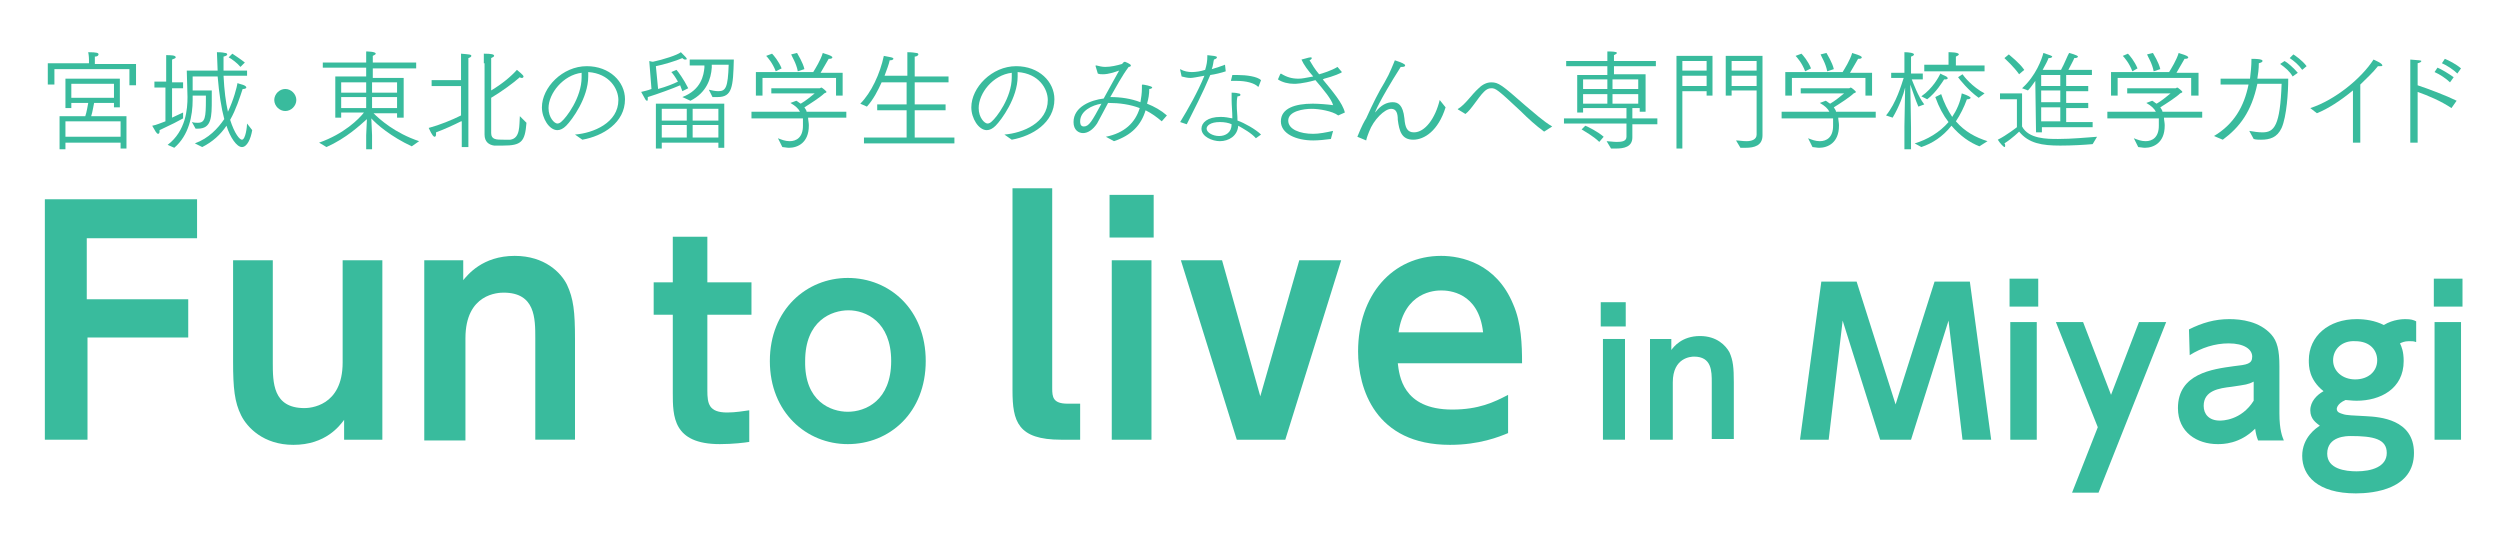
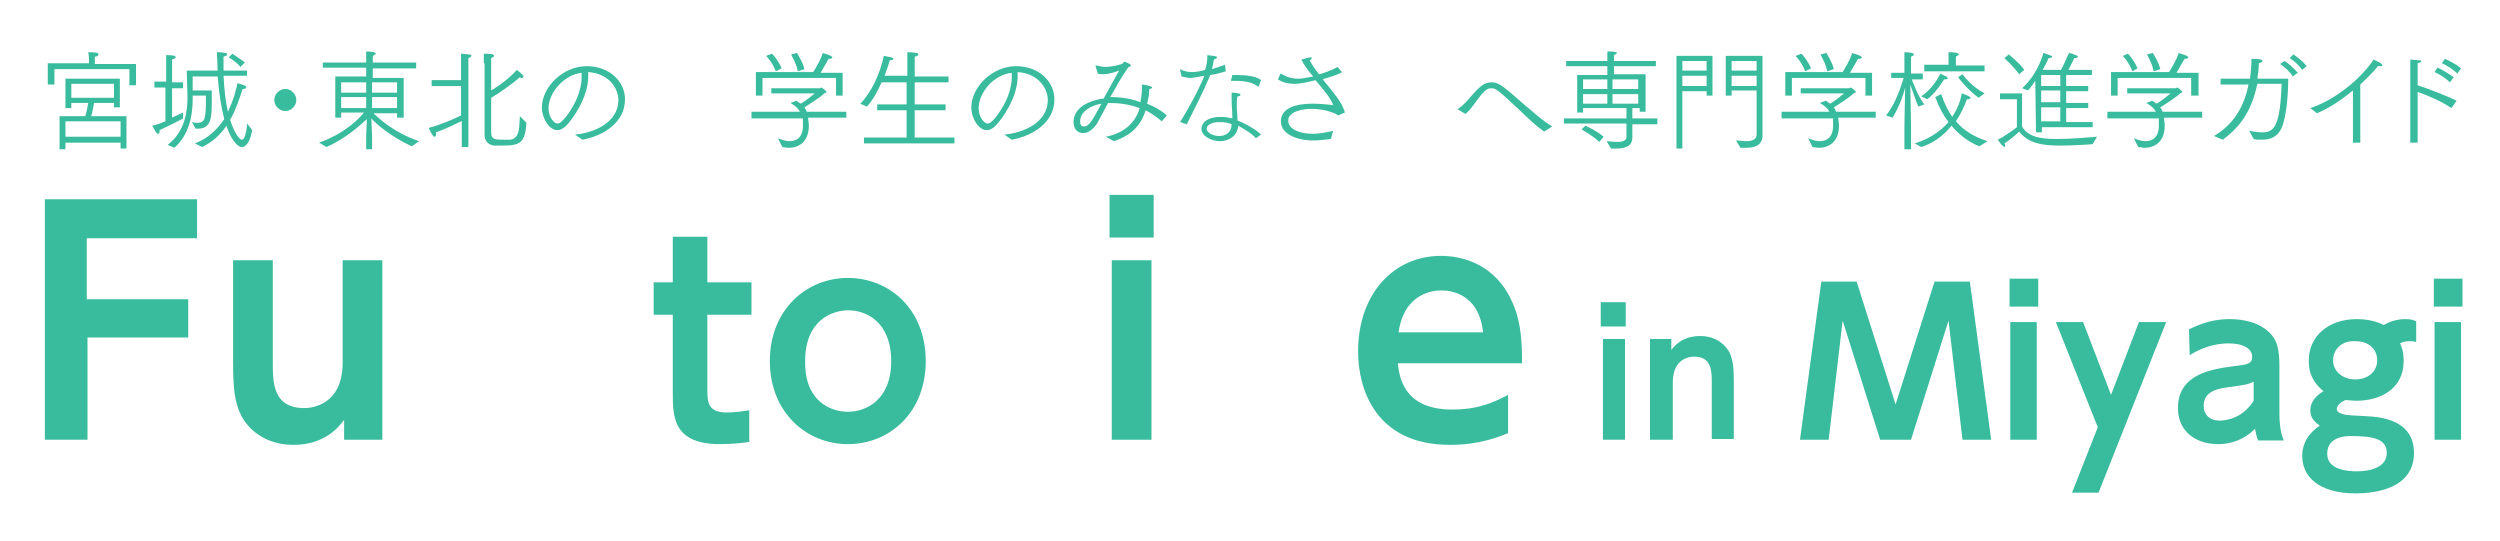
<svg xmlns="http://www.w3.org/2000/svg" version="1.1" id="Layer_1" x="0px" y="0px" viewBox="0 0 340 73.6" style="enable-background:new 0 0 340 73.6;" xml:space="preserve">
  <style type="text/css">
	.st0{fill:#39BB9D;}
</style>
  <g>
    <path class="st0" d="M6.5,8.6h5.6V8.1c0,0,0-0.5-0.1-1c1.2,0,1.4,0.1,1.4,0.3c0,0.1-0.1,0.3-0.5,0.3l0,0.6v0.4h5.6v2.9h-0.9V9.4   H7.4v2.1H6.5V8.6z M8.1,15.8h3.5c0.2-0.6,0.3-1.3,0.4-1.8H9.7v0.7H8.9v-4h7.4v3.9h-0.8V14h-2.7c-0.1,0.4-0.2,1.2-0.4,1.8h4.8v4.4   h-0.8v-0.8H8.9v0.9H8.1V15.8z M16.4,18.6v-2.1H8.9v2.1H16.4z M15.5,13.3v-1.9H9.7v1.9H15.5z" />
    <path class="st0" d="M22.5,11.9H21v-0.8h1.6V8.5c0-0.2,0-0.7,0-1c0.6,0,1.3,0,1.3,0.3c0,0.1-0.2,0.2-0.5,0.3c0,0.3,0,0.7,0,0.7v2.4   h1.5v0.8h-1.5v4c0.6-0.3,1.1-0.5,1.5-0.7l0,0.8c-0.7,0.4-1.5,0.8-3.2,1.6c0,0.1,0,0.1,0,0.2c0,0.2-0.1,0.3-0.2,0.3   c-0.2,0-0.4-0.4-0.8-1.1c0.6-0.1,1.2-0.4,1.8-0.6V11.9z M22.8,19.7c2.5-1.9,2.7-4.9,2.7-6.5c0-0.6-0.1-3.2-0.1-3.6h4.2   c-0.1-2.2-0.1-2.4-0.1-2.5c0.2,0,0.7,0,1.1,0.1c0.2,0,0.3,0.1,0.3,0.2c0,0.1-0.1,0.2-0.5,0.3l0,0.5l0,0.5c0,0.3,0,0.6,0,0.9h3.2   v0.7h-3.2c0.1,2,0.3,3.6,0.6,4.9c0.8-1.7,1.2-3.3,1.3-3.9c0.2,0.1,0.7,0.2,0.9,0.3c0.2,0.1,0.3,0.2,0.3,0.3c0,0.1-0.2,0.2-0.4,0.2   H33c-0.4,1.2-0.9,2.8-1.7,4.2c0.6,1.9,1.3,2.7,1.6,2.7c0.5,0,0.7-1.8,0.7-2.2l0.7,0.9c-0.2,1.2-0.7,2.3-1.4,2.3   c-0.7,0-1.6-1.3-2.1-2.9c-0.8,1.2-1.9,2.2-3.3,2.9l-1-0.5c1.9-0.7,3.1-2,4-3.3c-0.4-1.5-0.7-3.4-0.9-5.8h-3.4l0,1.9h2.6   c0,0.4,0,0.8,0,1.2c0,2.4,0,4-1.9,4c-0.1,0-0.2,0-0.3,0l-0.5-0.9c0.3,0.1,0.6,0.1,0.8,0.1c1,0,1.1-0.7,1.1-3.2v-0.5h-1.8v0.4v0.2   c0,2.1-0.5,4.8-2.5,6.5L22.8,19.7z M31.6,7.3c0.3,0.2,1.2,0.8,1.7,1.2l-0.6,0.6c-0.4-0.5-1.2-1.1-1.6-1.3L31.6,7.3z" />
    <path class="st0" d="M38.8,12.1c0.8,0,1.5,0.7,1.5,1.5c0,0.8-0.7,1.5-1.5,1.5s-1.5-0.7-1.5-1.5C37.3,12.8,38,12.1,38.8,12.1z" />
    <path class="st0" d="M43.4,19.4c3.4-1.2,5.4-3.2,6.1-4.1l-3.1,0v0.7h-0.8v-5.6h4.2V9.2h-5.9V8.5h5.9V8.1c0,0,0-0.7,0-1.1   c0.1,0,1.3,0,1.3,0.3c0,0.1-0.2,0.2-0.4,0.3c0,0.3,0,0.7,0,0.7v0.2h5.9v0.8h-5.9v1.3h4.2V16H54v-0.6l-3.2,0   c0.8,0.8,2.9,2.7,6.2,3.8l-1,0.7c-2.8-1.3-4.8-3-5.5-3.8l0.1,2.3v1.9h-0.8v-1.9l0.1-2.2C49,17,47.1,18.8,44.4,20L43.4,19.4z    M49.8,12.6v-1.4h-3.4v1.4H49.8z M49.8,14.7v-1.5h-3.4v1.5H49.8z M54,12.6v-1.4h-3.4v1.4H54z M54,14.7v-1.5h-3.4v1.5H54z" />
    <path class="st0" d="M62.7,16.5c-1,0.5-2.3,1.1-3.4,1.5c0,0.1,0,0.2,0,0.3c0,0.2-0.1,0.3-0.2,0.3c-0.1,0-0.3-0.1-0.8-1.2   c1.5-0.4,3.2-1.1,4.4-1.7v-4h-4v-0.8h4V8.6l0-1.3c1.1,0.1,1.4,0.1,1.4,0.3c0,0.1-0.1,0.2-0.4,0.3c0,0.3,0,0.7,0,0.8V20h-0.9V16.5z    M65.8,8.6c0,0,0-0.8,0-1.3c1.1,0,1.4,0.1,1.4,0.3c0,0.1-0.2,0.2-0.4,0.3c0,0.4,0,0.7,0,0.8v3.6c1.5-0.9,2.7-1.9,3.5-2.8   c0.1,0.1,0.9,0.7,0.9,0.9c0,0.1-0.1,0.2-0.2,0.2c-0.1,0-0.2,0-0.3-0.1c-0.9,0.8-2.4,1.9-3.9,2.8v4.8c0,0.9,0.7,0.9,1.7,0.9   c0.3,0,0.7,0,0.9,0c1.4-0.2,1.2-2,1.3-3.2l0.9,0.9c-0.2,2.6-0.7,3.1-3.2,3.1c-0.5,0-0.9,0-1.2,0c-0.7-0.1-1.3-0.5-1.3-1.5V8.6z" />
    <path class="st0" d="M78.2,18.3c2.5-0.2,5.9-1.6,5.9-4.7c0-1.5-1.2-3.6-4.1-3.8c0,0.2,0,0.4,0,0.6c0,2.9-2.2,5.9-3,6.7   c-0.4,0.4-0.8,0.6-1.2,0.6c-1.1,0-2.1-1.6-2.1-3.1c0-2.7,2.8-5.6,6.1-5.6c3.1,0,5.2,2.1,5.2,4.5c0,3.2-3,5-5.8,5.5L78.2,18.3z    M74.6,14.7c0,1.3,0.8,2.1,1.2,2.1c0.2,0,0.4-0.1,0.6-0.3c0.6-0.5,2.7-3.2,2.7-6c0-0.2,0-0.4,0-0.6C76.6,10.2,74.6,12.7,74.6,14.7z   " />
-     <path class="st0" d="M88.3,8.3c0.1,0,0.3,0.1,0.5,0.1c1.4-0.3,3.3-0.9,3.8-1.3c0.6,0.6,0.8,0.8,0.8,0.9c0,0.1-0.1,0.1-0.2,0.1   S93,8.1,92.8,7.9c-0.9,0.4-2.6,0.9-3.6,1.1l0.3,3.1c1.1-0.3,2.1-0.7,2.7-1c-0.4-0.7-0.7-1.1-0.9-1.3L92,9.5c0.2,0.2,1,1.3,1.6,2.5   l-0.8,0.4c-0.1-0.3-0.2-0.5-0.3-0.8c-0.9,0.4-3.1,1.2-4.4,1.6c0,0.1,0,0.2,0,0.2c0,0.2,0,0.3-0.1,0.3c-0.1,0-0.2-0.1-0.3-0.3   c-0.1-0.2-0.4-0.7-0.5-0.9c0.4-0.1,0.9-0.2,1.4-0.4L88.3,8.3z M89.3,14.1h9.2v6h-0.8v-0.7h-7.7v0.8h-0.8V14.1z M93.4,16.4v-1.6   h-3.4v1.6H93.4z M93.4,18.7V17h-3.4v1.7H93.4z M92.8,13.2c2.6-1,2.9-3,3-4c0-0.1,0-0.2,0-0.3h-2V8.1h6c-0.1,3.7-0.2,5.1-2.2,5.1   c-0.2,0-0.5,0-0.7,0l-0.5-1c0.4,0.1,0.9,0.2,1.3,0.2c1,0,1.3-0.5,1.4-3.6h-2.3c0,0.1,0,0.2,0,0.4c-0.1,1.5-0.7,3.4-2.9,4.5   L92.8,13.2z M97.7,16.4l0-1.6h-3.5v1.6H97.7z M97.7,18.7V17h-3.5v1.7H97.7z" />
    <path class="st0" d="M102.1,15.2h6.7c-0.2-0.4-0.6-0.8-1.3-1.2l0.8-0.3c0.2,0.1,0.4,0.3,0.6,0.4c0.7-0.4,1.4-1,1.9-1.4l-5.9,0v-0.7   h6.6l0.2-0.1c0.1,0,0.7,0.5,0.7,0.6c0,0.1-0.1,0.1-0.3,0.2c-0.5,0.5-1.9,1.4-2.7,1.9c0.1,0.2,0.3,0.4,0.3,0.6h5.4V16h-5.2   c0,0.3,0.1,0.7,0.1,1v0.1c0,2.3-1.5,3-2.7,3c-0.3,0-0.7-0.1-0.9-0.1l-0.6-1.2c0.5,0.2,1,0.4,1.6,0.4c0.9,0,1.8-0.5,1.8-2.1v0   c0-0.3,0-0.7,0-1h-7V15.2z M102.7,9.8h7.9c0.3-0.5,1-1.6,1.3-2.6c0.2,0.1,0.7,0.2,1.1,0.4c0.1,0.1,0.2,0.1,0.2,0.2   c0,0.1-0.1,0.2-0.4,0.2h-0.1c-0.3,0.5-0.8,1.4-1.1,1.9h3v3.1h-0.9v-2.4l-10,0v2.4h-0.9V9.8z M105,7.3c0.2,0.2,0.9,1,1.3,2l-0.8,0.4   c-0.4-1.1-1.1-1.9-1.3-2.1L105,7.3z M108.5,9.7c-0.2-1.1-0.8-2-0.9-2.3l0.8-0.2c0.1,0.2,0.8,1.3,1,2.2L108.5,9.7z" />
    <path class="st0" d="M117.3,18.7h6V15h-4v-0.8h4v-3h-3.4c-0.5,1.1-1.1,2.3-2,3.3l-0.9-0.4c1.5-1.5,2.7-4.1,3.2-6.5   c1,0.2,1.3,0.2,1.3,0.4c0,0.1-0.2,0.2-0.4,0.2h-0.1c-0.1,0.5-0.4,1.3-0.7,2.1h3.1V8.3c0-0.4,0-0.6,0-1.2c0.2,0,0.6,0,1.2,0.1   c0.2,0,0.3,0.1,0.3,0.2c0,0.1-0.2,0.3-0.5,0.3c0,0.3,0,0.6,0,0.7v2h4.6v0.8h-4.6v3h4.2V15h-4.2v3.7h5.4v0.8h-12.3V18.7z" />
    <path class="st0" d="M136.6,18.3c2.5-0.2,5.9-1.6,5.9-4.7c0-1.5-1.2-3.6-4.1-3.8c0,0.2,0,0.4,0,0.6c0,2.9-2.2,5.9-3,6.7   c-0.4,0.4-0.8,0.6-1.2,0.6c-1.1,0-2.1-1.6-2.1-3.1c0-2.7,2.8-5.6,6.1-5.6c3.1,0,5.2,2.1,5.2,4.5c0,3.2-3,5-5.8,5.5L136.6,18.3z    M133.1,14.7c0,1.3,0.8,2.1,1.2,2.1c0.2,0,0.4-0.1,0.6-0.3c0.6-0.5,2.7-3.2,2.7-6c0-0.2,0-0.4,0-0.6   C135,10.2,133.1,12.7,133.1,14.7z" />
    <path class="st0" d="M150.4,18.6c2.5-0.5,4-1.9,4.6-3.9c-1.3-0.5-2.8-0.7-4.2-0.7h-0.1c-0.6,1.1-1.1,2.1-1.5,2.8   c-0.6,0.9-1.3,1.3-1.9,1.3c-0.6,0-1.3-0.4-1.3-1.5c0-2.1,2.4-3,4.1-3.2c0.7-1.3,1.5-2.7,2.1-3.8c-0.6,0.2-1.4,0.5-2.2,0.5   c-0.2,0-0.5,0-0.7-0.1L149,9c0,0,0,0,0-0.1c0,0,0,0,0.1,0h0c0.4,0.1,0.8,0.2,1.2,0.2c0.8,0,1.6-0.2,2.3-0.4   c0.1-0.1,0.2-0.3,0.4-0.3c0,0,0.8,0.3,0.8,0.5c0,0.1-0.1,0.2-0.3,0.2c-0.9,1.2-1.7,2.7-2.5,4.1c1.4,0,2.8,0.2,4.1,0.7   c0.1-0.6,0.2-1.2,0.2-1.9l0-0.4c0,0,0-0.1,0.1-0.1c0.1,0,1.3,0.2,1.3,0.4c0,0.1-0.2,0.2-0.4,0.2c0,0.7-0.1,1.3-0.3,2   c1,0.4,1.9,0.9,2.7,1.6l-0.7,0.8c-0.7-0.6-1.4-1.1-2.2-1.5c-0.6,2-1.9,3.4-4.3,4.2L150.4,18.6z M146.9,16.5c0,0.2,0,0.7,0.5,0.7   c0.7,0,1.1-0.7,2.4-3.1C148.5,14.3,146.9,15.1,146.9,16.5z" />
    <path class="st0" d="M160.5,16.6c1.1-1.8,2.4-4.1,3.3-6.3c-1.1,0.2-1.6,0.3-1.9,0.3c-0.4,0-0.8-0.1-1.2-0.2l-0.2-0.9v0   c0,0,0-0.1,0-0.1c0,0,0,0,0,0c0.5,0.3,1.1,0.4,1.6,0.4c0.5,0,1.2-0.1,1.8-0.3c0.2-0.7,0.3-1.1,0.3-2c0.8,0.1,1.3,0.1,1.3,0.3   c0,0.1-0.1,0.2-0.4,0.3c-0.1,0.3-0.1,0.8-0.3,1.3c0.7-0.2,1.3-0.4,1.8-0.6l0.1,0.9c-0.6,0.2-1.4,0.4-2.1,0.5   c-1,2.4-2.4,5.1-3.2,6.7L160.5,16.6z M170.8,18.8c-0.6-0.7-1.7-1.3-2.4-1.7c-0.1,1.4-1.3,2.1-2.5,2.1c-1,0-2.5-0.6-2.5-1.7   c0-0.8,0.8-1.6,2.6-1.6c0.6,0,1.1,0.1,1.6,0.2c0-0.9-0.1-1.8-0.1-2.5c0-0.4,0-0.7,0-1c0,0,0.6,0,0.9,0.1c0.2,0,0.3,0.1,0.3,0.2   c0,0.1-0.1,0.2-0.4,0.2c-0.1,0.4-0.1,0.8-0.1,1.2c0,0.7,0.1,1.4,0.1,2.1c0.9,0.3,2.5,1.2,3.2,1.9L170.8,18.8z M165.9,16.6   c-1.3,0-1.8,0.5-1.8,0.9c0,0.5,0.8,1,1.7,1s1.7-0.5,1.7-1.6C167.1,16.7,166.5,16.6,165.9,16.6z M167.6,10.2c0.2,0,0.4,0,0.7,0   c1.2,0,2.7,0.2,3.2,0.7l-0.3,0.8c0,0,0,0.1-0.1,0.1c0,0,0,0,0,0c-0.5-0.5-1.6-0.8-2.9-0.8c-0.2,0-0.4,0-0.7,0c-0.1,0-0.1,0-0.1,0v0   L167.6,10.2z" />
    <path class="st0" d="M174.1,10.1C174.1,10.1,174.1,10,174.1,10.1c0.1-0.1,0.1-0.1,0.1-0.1c0.8,0.5,1.5,0.7,2.4,0.7   c0.5,0,0.9-0.1,2-0.3c-0.7-0.8-1.3-1.6-1.6-2.3c0.1,0,1-0.3,1.2-0.3c0.1,0,0.2,0,0.2,0.1s-0.1,0.2-0.3,0.3c0.3,0.5,0.7,1.2,1.3,1.9   c0.4-0.1,1.7-0.5,2.5-1l0.6,0.7c0,0,0,0,0,0c0,0.1-1.2,0.6-2.4,0.9l-0.2,0.1c1.3,1.6,2.7,3.2,3,4.5l-0.9,0.4   c-0.8-0.6-2.6-0.9-3.6-0.9c-1.1,0-3.2,0.3-3.2,1.6c0,1.2,1.6,1.8,3.4,1.8c0.8,0,1.8-0.2,2.7-0.4l-0.3,1.1c-0.7,0.1-1.7,0.2-2.4,0.2   c-2.3,0-4.4-0.9-4.4-2.6c0-1.8,2-2.4,4.3-2.4h0.1c0.7,0,2,0.1,2.7,0.2c-0.2-0.8-1.3-2.1-2.4-3.4c-1.8,0.5-2.7,0.5-2.9,0.5   c-0.8,0-1.6-0.2-2.2-0.6L174.1,10.1z" />
-     <path class="st0" d="M184.6,18.6c0.6-1.5,1-2.2,1.2-2.5c0.9-2,1.7-3.6,2.5-4.9c0.4-0.7,0.7-1.3,0.9-1.8c0.2-0.5,0.4-0.9,0.5-1.2   c0.9,0.3,1.4,0.5,1.4,0.7c0,0.1-0.1,0.2-0.4,0.2c-0.1,0-0.1,0-0.2,0c-3.1,4.9-3.5,6.2-3.5,6.2s0,0,0.1-0.1c0.7-0.9,1.5-1.3,2.3-1.3   c0.7,0,1.4,0.3,1.6,2.2c0.1,1.3,0.4,1.9,1.3,1.9c1.5,0,2.9-1.9,3.5-4.4l0.8,1c-1,3.2-2.9,4.4-4.4,4.4c-1.6,0-1.9-1.2-2.1-2.7   c0-0.9-0.2-1.5-0.9-1.5c-0.9,0-2.4,1.5-3,3.1c-0.1,0.3-0.3,0.7-0.4,1.2L184.6,18.6z" />
    <path class="st0" d="M198.3,14.9C198.3,14.9,198.2,14.8,198.3,14.9c-0.1-0.1,0-0.1,0-0.1c1-0.6,1.8-1.9,2.8-2.8   c0.5-0.5,1.1-0.8,1.7-0.8c1,0,1.4,0.3,4.7,3.2c1.2,1,2.4,2.1,3.6,2.8l-1.1,0.7c-1.1-0.8-2.2-1.8-3.2-2.8c-3.2-3-3.4-3.1-4-3.1   c-0.4,0-0.7,0.2-1,0.5c-0.8,0.8-1.7,2.4-2.5,3L198.3,14.9z" />
    <path class="st0" d="M212.7,16.1h8.5v-1.4h-5.9v0.6h-0.8v-5.1h4.1V9H213V8.3h5.6V8.1c0,0,0-0.7,0-1.1c0.5,0,1.3,0,1.3,0.2   c0,0.1-0.2,0.2-0.4,0.3c0,0.3,0,0.7,0,0.7v0.1h5.7V9h-5.7v1.1h4.3v5.1h-0.8v-0.5H222v1.4h3.4v0.8H222v0.7c0,0.5,0,0.9,0,1.1v0   c0,1.3-1.2,1.5-2.2,1.5l-0.7,0l-0.6-1c0.3,0,0.9,0.1,1.4,0.1c0.7,0,1.3-0.1,1.3-0.7v-1.8h-8.5V16.1z M215.6,17.1   c0.3,0.1,1.7,0.8,2.5,1.5l-0.6,0.7c-0.8-0.8-2.1-1.5-2.4-1.7L215.6,17.1z M218.6,12.1v-1.3h-3.3v1.3H218.6z M218.6,14.1v-1.3h-3.3   v1.3H218.6z M222.8,12.1v-1.3h-3.5v1.3H222.8z M222.8,14.1v-1.3h-3.5v1.3H222.8z" />
    <path class="st0" d="M228,7.6h4.9V13h-0.8v-0.6h-3.3v7.8H228V7.6z M232.1,9.6V8.3h-3.3v1.3H232.1z M232.1,11.7v-1.4h-3.3v1.4H232.1   z M236.1,19.1c0.4,0,0.9,0.1,1.4,0.1c0.7,0,1.4-0.2,1.4-0.9v-6h-3.4V13h-0.8V7.6h5v8.9c0,0,0,1.6,0,1.9c0,1.4-1.1,1.7-2.3,1.7   c-0.2,0-0.4,0-0.7,0L236.1,19.1z M238.9,9.6V8.3h-3.4v1.3H238.9z M238.9,11.7v-1.4h-3.4v1.4H238.9z" />
    <path class="st0" d="M242.1,15.2h6.7c-0.2-0.4-0.6-0.8-1.3-1.2l0.8-0.3c0.2,0.1,0.4,0.3,0.6,0.4c0.7-0.4,1.4-1,1.9-1.4l-5.9,0v-0.7   h6.6l0.2-0.1c0.1,0,0.7,0.5,0.7,0.6c0,0.1-0.1,0.1-0.3,0.2c-0.5,0.5-1.9,1.4-2.7,1.9c0.1,0.2,0.3,0.4,0.3,0.6h5.4V16H250   c0,0.3,0.1,0.7,0.1,1v0.1c0,2.3-1.5,3-2.7,3c-0.3,0-0.7-0.1-0.9-0.1l-0.6-1.2c0.5,0.2,1,0.4,1.6,0.4c0.9,0,1.8-0.5,1.8-2.1v0   c0-0.3,0-0.7,0-1h-7V15.2z M242.7,9.8h7.9c0.3-0.5,1-1.6,1.3-2.6c0.2,0.1,0.7,0.2,1.1,0.4c0.1,0.1,0.2,0.1,0.2,0.2   c0,0.1-0.1,0.2-0.4,0.2h-0.1c-0.3,0.5-0.8,1.4-1.1,1.9h3v3.1h-0.9v-2.4l-10,0v2.4h-0.9V9.8z M245,7.3c0.2,0.2,0.9,1,1.3,2l-0.8,0.4   c-0.4-1.1-1.1-1.9-1.3-2.1L245,7.3z M248.5,9.7c-0.2-1.1-0.8-2-0.9-2.3l0.8-0.2c0.1,0.2,0.8,1.3,1,2.2L248.5,9.7z" />
    <path class="st0" d="M259,17.2c0-1.3,0.1-4,0.1-5.3c-0.2,0.9-0.8,2.6-1.7,4.1l-0.9-0.3c1.4-1.7,2.1-4.2,2.4-5.1h-1.7V9.9h1.8V8.2   c0,0,0-0.6,0-1.1c0.6,0,1.3,0.1,1.3,0.3c0,0.1-0.1,0.2-0.4,0.3c0,0.2,0,0.7,0,0.7v1.6h1.6v0.8h-1.5c0.3,0.7,0.8,2.2,1.7,3.4   l-0.8,0.3c-0.4-0.9-0.8-2.2-1.1-3c0,1.1,0.1,4.2,0.1,5.9v2.9H259V17.2z M260.4,19.5c1.7-0.5,3.4-1.5,4.6-2.9   c-0.7-0.9-1.3-2-1.8-3.4l0.8-0.4c0.4,1.2,0.9,2.2,1.5,3.1c0.6-0.9,1.1-2,1.3-3.2c0.9,0.3,1.2,0.5,1.2,0.6c0,0.1-0.2,0.2-0.4,0.2   h-0.1c-0.4,1.1-0.9,2.1-1.5,3c1.2,1.4,2.7,2.2,4.3,2.7l-1.1,0.7c-1.3-0.5-2.6-1.4-3.8-2.8c-1.2,1.5-2.6,2.4-4.1,2.9L260.4,19.5z    M261.3,13.1c1.6-1.1,2.4-2.7,2.6-3.1c0.1,0.1,0.6,0.3,0.8,0.4c0.1,0.1,0.2,0.2,0.2,0.2c0,0.1-0.1,0.2-0.3,0.2c-0.1,0-0.1,0-0.2,0   c-0.2,0.3-1.1,1.8-2.3,2.7L261.3,13.1z M261.5,8.8h3.5V8c0,0,0-0.5,0-0.9c0.2,0,1.4,0,1.4,0.3c0,0.1-0.2,0.2-0.4,0.3   c0,0.2,0,0.5,0,0.5v0.7h3.9v0.8h-8.2V8.8z M266.9,10.1c0.2,0.3,1.3,1.7,3,2.6l-0.8,0.6c-1.4-1-2.6-2.5-2.8-2.8L266.9,10.1z" />
    <path class="st0" d="M274.1,13.5h-2.1v-0.8h3v4.5c0.9,1.7,3.4,1.7,4.9,1.7c1.8,0,3.9-0.2,5.3-0.3l-0.6,1c-1.1,0.1-2.8,0.2-4.4,0.2   c-2.5,0-4.3-0.3-5.6-1.9c0,0-0.9,0.9-2,1.6c0.1,0.1,0.1,0.2,0.1,0.3c0,0.1,0,0.2-0.1,0.2c-0.1,0-0.6-0.5-0.9-1   c1.2-0.6,2.6-1.7,2.6-1.7V13.5z M273.2,7.4c0.2,0.2,1.4,1.1,2.1,2.1l-0.7,0.6c-0.7-1-1.8-2-2-2.2L273.2,7.4z M276.8,11   c-0.3,0.4-0.6,0.9-1,1.3l-0.8-0.3c1.9-1.7,2.7-4,2.9-4.8c0.9,0.3,1.2,0.4,1.2,0.5c0,0.1-0.2,0.2-0.4,0.2l-0.1,0   c-0.1,0.3-0.4,0.9-0.8,1.6h2.5c0.5-0.9,0.9-2,1.1-2.3c0,0,1.2,0.3,1.2,0.5c0,0.1-0.2,0.2-0.4,0.2l-0.1,0c-0.1,0.3-0.5,1-0.8,1.6   h3.2v0.7H281v1.5h3v0.7h-3v1.6h3v0.7h-3v1.9h3.6v0.7h-6.9v0.7h-0.8L276.8,11z M280.2,11.7v-1.5h-2.6v1.5H280.2z M280.2,13.9v-1.6   h-2.6v1.6H280.2z M280.2,16.5v-1.9h-2.6v1.9H280.2z" />
    <path class="st0" d="M286.5,15.2h6.7c-0.2-0.4-0.6-0.8-1.3-1.2l0.8-0.3c0.2,0.1,0.4,0.3,0.6,0.4c0.7-0.4,1.4-1,1.9-1.4l-5.9,0v-0.7   h6.6l0.2-0.1c0.1,0,0.7,0.5,0.7,0.6c0,0.1-0.1,0.1-0.3,0.2c-0.5,0.5-1.9,1.4-2.7,1.9c0.1,0.2,0.3,0.4,0.3,0.6h5.4V16h-5.2   c0,0.3,0.1,0.7,0.1,1v0.1c0,2.3-1.5,3-2.7,3c-0.3,0-0.7-0.1-0.9-0.1l-0.6-1.2c0.5,0.2,1,0.4,1.6,0.4c0.9,0,1.8-0.5,1.8-2.1v0   c0-0.3,0-0.7,0-1h-7V15.2z M287.1,9.8h7.9c0.3-0.5,1-1.6,1.3-2.6c0.2,0.1,0.7,0.2,1.1,0.4c0.1,0.1,0.2,0.1,0.2,0.2   c0,0.1-0.1,0.2-0.4,0.2h-0.1c-0.3,0.5-0.8,1.4-1.1,1.9h3v3.1H298v-2.4l-10,0v2.4h-0.9V9.8z M289.4,7.3c0.2,0.2,0.9,1,1.3,2L290,9.7   c-0.4-1.1-1.1-1.9-1.3-2.1L289.4,7.3z M292.9,9.7c-0.2-1.1-0.8-2-0.9-2.3l0.8-0.2c0.1,0.2,0.8,1.3,1,2.2L292.9,9.7z" />
    <path class="st0" d="M301.1,18.5c2.7-1.6,4.1-4,4.7-7l-3.8,0v-0.8l4,0c0.1-0.8,0.2-1.7,0.2-2.7c1.5,0,1.5,0.2,1.5,0.3   c0,0.1-0.1,0.2-0.5,0.3c0,0.8-0.1,1.5-0.2,2.1l4.2,0c0,1.8-0.2,5.1-0.9,6.7c-0.6,1.3-1.6,1.6-2.8,1.6c-0.3,0-0.7,0-1-0.1l-0.6-1.1   c0.6,0.1,1.2,0.2,1.8,0.2c1.6,0,2.4-0.9,2.6-6.6h-3.3c-0.8,3.8-2.4,5.9-4.7,7.6L301.1,18.5z M310.7,8.3c0.4,0.2,1.2,0.9,1.8,1.6   l-0.7,0.5c-0.4-0.7-1-1.2-1.7-1.7L310.7,8.3z M311.9,7.4c0.3,0.2,1.2,0.8,1.8,1.6l-0.6,0.5c-0.5-0.7-1.1-1.2-1.7-1.6L311.9,7.4z" />
    <path class="st0" d="M314.2,14.7c3.4-1.1,7-4.1,8.6-6.6c0.2,0.1,1.2,0.5,1.2,0.8c0,0.1-0.1,0.1-0.3,0.1c-0.1,0-0.1,0-0.3,0   c-0.7,0.9-1.6,1.7-2.4,2.5v7.9h-1l0-7.1c-1.7,1.4-3.4,2.5-4.9,3.1L314.2,14.7z" />
-     <path class="st0" d="M327.8,9.4V8.9c0-0.3,0-0.6,0-0.8c1.2,0.1,1.5,0.1,1.5,0.2c0,0.1-0.1,0.2-0.5,0.3c0,0.4,0,0.7,0,0.9v0.2v1.9   c1.5,0.5,3.9,1.4,5.3,2.1l-0.7,1c-1.5-1-3.2-1.7-4.6-2.2v6.9h-1V9.4z M331.5,9.2c0.5,0.2,1.5,0.8,2.2,1.3l-0.5,0.7   c-0.5-0.5-1.4-1.1-2.1-1.4L331.5,9.2z M332.5,8c0.5,0.2,1.5,0.7,2.2,1.3l-0.5,0.7c-0.5-0.5-1.4-1.1-2.1-1.4L332.5,8z" />
+     <path class="st0" d="M327.8,9.4V8.9c0-0.3,0-0.6,0-0.8c1.2,0.1,1.5,0.1,1.5,0.2c0,0.1-0.1,0.2-0.5,0.3c0,0.4,0,0.7,0,0.9v0.2v1.9   c1.5,0.5,3.9,1.4,5.3,2.1l-0.7,1c-1.5-1-3.2-1.7-4.6-2.2v6.9h-1V9.4z M331.5,9.2c0.5,0.2,1.5,0.8,2.2,1.3l-0.5,0.7   c-0.5-0.5-1.4-1.1-2.1-1.4L331.5,9.2z M332.5,8c0.5,0.2,1.5,0.7,2.2,1.3l-0.5,0.7c-0.5-0.5-1.4-1.1-2.1-1.4z" />
  </g>
  <g>
    <g>
      <g>
        <path class="st0" d="M25.6,40.7v5.2H11.9v13.9H6.1V27.1h20.7v5.3h-15v8.3H25.6z" />
        <path class="st0" d="M52,35.4v24.4h-5.2v-2.7c-0.6,0.8-2.5,3.4-6.9,3.4c-4.1,0-6.3-2.4-7.1-4c-0.9-1.8-1.1-3.7-1.1-7.3V35.4h5.4     v13.9c0,2.7,0,6.2,4.3,6.2c0.7,0,5.2-0.2,5.2-6.2V35.4H52z" />
-         <path class="st0" d="M57.7,59.8V35.4H63v2.7c0.6-0.7,2.6-3.3,7-3.3c4.1,0,6.3,2.3,7.1,3.9c0.9,1.9,1.1,3.7,1.1,7.4v13.7h-5.4V46     c0-2.7,0-6.2-4.3-6.2c-0.7,0-5.2,0.1-5.2,6.2v13.9H57.7z" />
        <path class="st0" d="M91.4,32.2h4.8v6.2h6v4.4h-6v10.3c0,1.8,0.2,3,2.7,3c1.1,0,2.3-0.2,3-0.3v4.3c-0.6,0.1-2.2,0.3-4,0.3     c-6.4,0-6.4-3.8-6.4-7V42.8h-2.6v-4.4h2.6V32.2z" />
        <path class="st0" d="M115.3,37.8c5.7,0,10.6,4.3,10.6,11.3c0,7-4.9,11.3-10.6,11.3c-5.6,0-10.6-4.3-10.6-11.3     C104.7,42.1,109.7,37.8,115.3,37.8z M115.3,56c2.4,0,5.9-1.5,5.9-6.9c0-5.4-3.5-6.9-5.8-6.9c-2.3,0-5.9,1.4-5.9,6.9     C109.4,54.6,113,56,115.3,56z" />
-         <path class="st0" d="M147,59.8h-2.7c-5.9,0-6.6-2.5-6.6-6.7V25.6h5.4v27.2c0,1.2,0.1,2.1,2.1,2.1h1.7V59.8z" />
        <path class="st0" d="M156.9,32.3h-6v-5.8h6V32.3z M156.6,59.8h-5.4V35.4h5.4V59.8z" />
-         <path class="st0" d="M176.7,35.4h5.7l-7.6,24.4h-6.6l-7.6-24.4h5.6l5.2,18.5L176.7,35.4z" />
        <path class="st0" d="M190.1,49.4c0.2,1.6,0.6,6.3,7.4,6.3c3.6,0,5.7-1,7.6-2v5.2c-1.2,0.5-3.9,1.6-7.9,1.6     c-10.2,0-12.5-7.7-12.5-12.7c0-7.7,4.7-13,11.3-13c2.7,0,7.5,1,9.8,6.6c1.1,2.5,1.2,5.5,1.2,8H190.1z M201.7,45.2     c-0.6-5.5-4.7-5.7-5.7-5.7c-0.9,0-5,0.2-5.8,5.7H201.7z" />
        <path class="st0" d="M221.1,44.4h-3.4v-3.3h3.4V44.4z M221,59.8h-3V46.1h3V59.8z" />
        <path class="st0" d="M224.4,59.8V46.1h2.9v1.5c0.3-0.4,1.4-1.9,3.9-1.9c2.3,0,3.5,1.3,4,2.2c0.5,1.1,0.6,2.1,0.6,4.1v7.7h-3V52     c0-1.5,0-3.5-2.4-3.5c-0.4,0-2.9,0.1-2.9,3.5v7.8H224.4z" />
        <path class="st0" d="M259.9,59.8h-4.2l-5.1-16.2l-1.9,16.2h-3.9l2.9-21.5h4.8l5.3,16.7l5.3-16.7h4.8l2.9,21.5h-3.9L265,43.6     L259.9,59.8z" />
        <path class="st0" d="M277.2,41.7h-3.9v-3.8h3.9V41.7z M277,59.8h-3.6V43.8h3.6V59.8z" />
        <path class="st0" d="M285.3,58.1l-5.7-14.3h3.7l3.8,9.9l3.8-9.9h3.7L285.4,67h-3.6L285.3,58.1z" />
        <path class="st0" d="M297.7,44.8c1.8-0.9,3.5-1.4,5.5-1.4c1.6,0,4.1,0.3,5.7,2.1c0.8,0.9,1.1,2.1,1.1,4.3v6.4     c0,2.3,0.4,3.2,0.6,3.7h-3.5c-0.2-0.5-0.3-0.9-0.4-1.6c-2.1,2.1-4.4,2.1-5.1,2.1c-2.8,0-5.4-1.6-5.4-4.9c0-4.7,4.7-5.3,7.6-5.7     c1.8-0.2,2.5-0.3,2.5-1.3c0-1-1.1-1.8-3.2-1.8c-1.9,0-3.7,0.6-5.3,1.6L297.7,44.8z M306.5,51.9c-0.8,0.4-1,0.4-3,0.7     c-1.7,0.2-3.8,0.5-3.8,2.6c0,1.1,0.7,2,2.2,2c0.3,0,2.9,0,4.6-2.7V51.9z" />
        <path class="st0" d="M328.5,46.5c-0.2-0.1-0.5-0.1-0.9-0.1c-0.6,0-1,0.2-1.2,0.3c0.2,0.4,0.5,1.1,0.5,2.4c0,3.8-3.2,5.4-6.4,5.4     c-0.7,0-1.2-0.1-1.5-0.1c-1.2,0.5-1.2,1.2-1.2,1.2c0,0.5,0.5,0.6,0.8,0.7c0.5,0.2,1.5,0.2,3.2,0.3c1.8,0.1,6.5,0.4,6.5,5     c0,4.9-5.4,5.5-7.9,5.5c-5.2,0-7.3-2.4-7.3-5.1c0-2.5,1.9-3.8,2.4-4.1c-0.5-0.4-1.3-0.9-1.3-2.1c0-1.2,0.9-2.1,1.8-2.6     c-2-1.6-2-3.4-2-4.2c0-3.3,2.7-5.6,6.5-5.6c1.2,0,2.5,0.2,3.7,0.8c1.3-0.8,2.7-0.8,2.9-0.8c0.8,0,1.1,0.1,1.5,0.3V46.5z      M319.7,59.3c-0.5,0-3.2,0-3.2,2.4c0,2.1,2.5,2.4,4,2.4c2,0,4.1-0.6,4.1-2.5C324.6,59.7,322.8,59.3,319.7,59.3z M317.3,49     c0,1.5,1.3,2.6,3,2.6c1.8,0,3-1.1,3-2.6c0-1.3-0.9-2.6-3-2.6C318.5,46.3,317.3,47.5,317.3,49z" />
        <path class="st0" d="M334.9,41.7H331v-3.8h3.9V41.7z M334.7,59.8h-3.6V43.8h3.6V59.8z" />
      </g>
    </g>
  </g>
</svg>